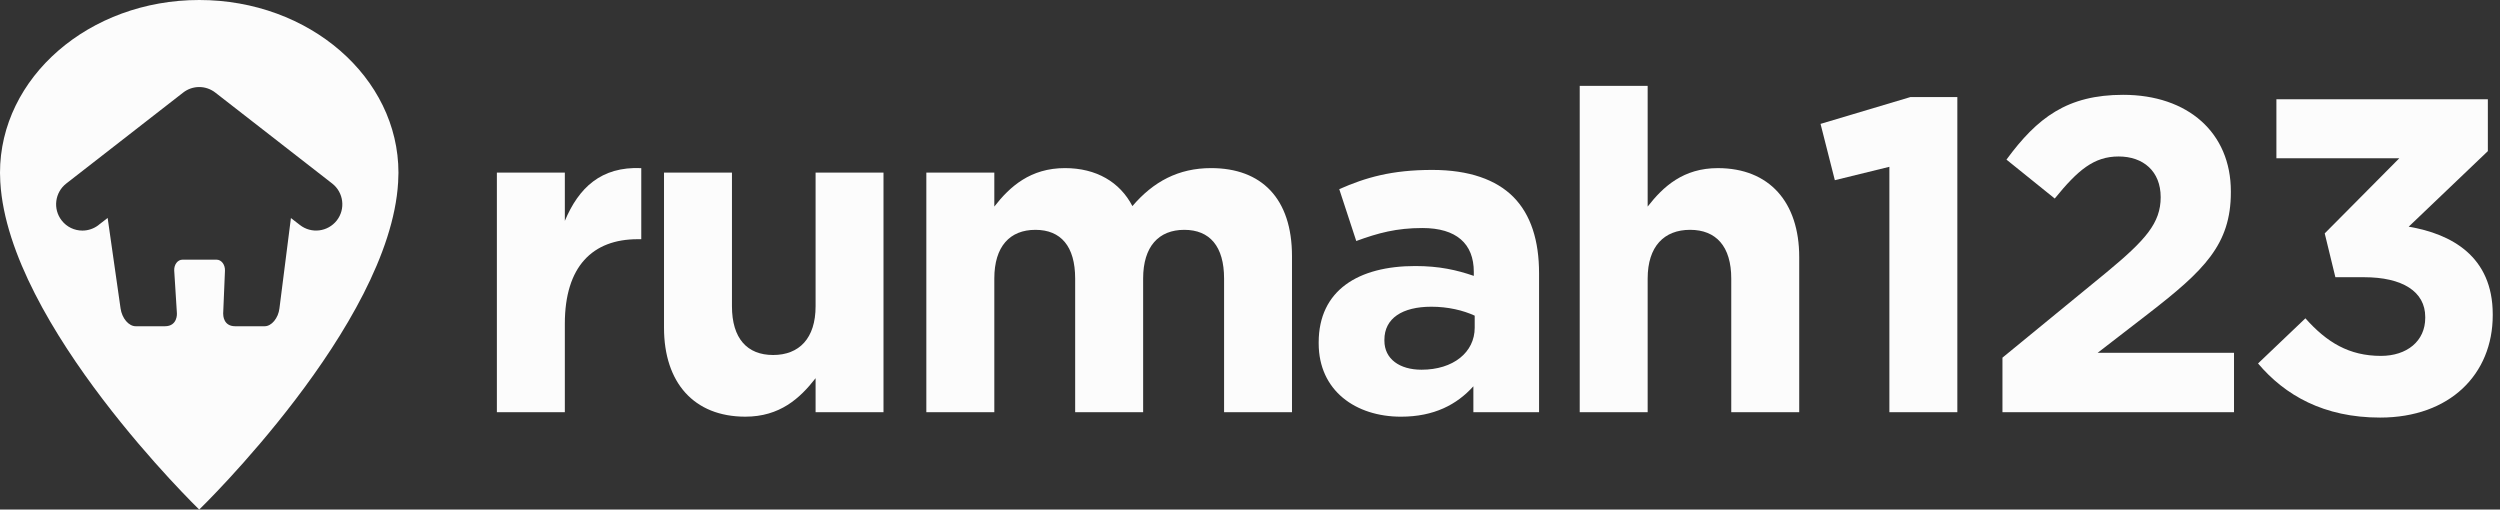
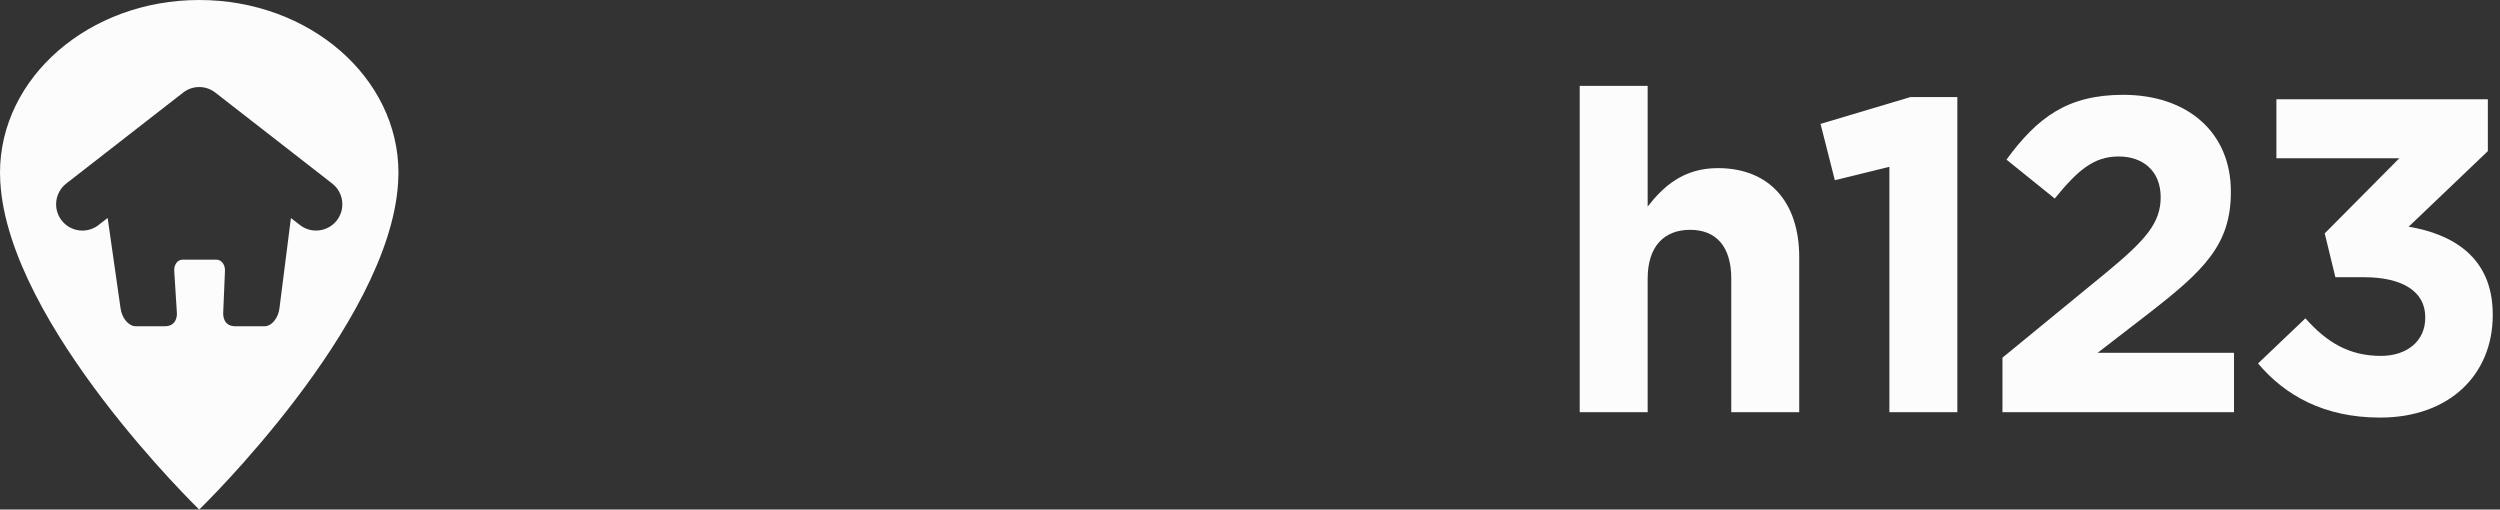
<svg xmlns="http://www.w3.org/2000/svg" width="157" height="32" viewBox="0 0 157 32" fill="none">
  <rect x="0" y="0" width="157" height="32" fill="#333333" stroke="none" />
  <path d="M12.511 0C5.602 0 0 4.86 0 10.854C0 11.028 0.007 11.205 0.017 11.379C0.017 11.407 0.021 11.431 0.021 11.454C0.546 20.417 12.511 32 12.511 32C12.511 32 24.476 20.417 25.002 11.454C25.003 11.431 25.005 11.407 25.005 11.379C25.015 11.205 25.023 11.028 25.023 10.854C25.023 4.859 19.422 0 12.511 0ZM21.151 13.844C20.591 14.56 19.554 14.693 18.835 14.13L18.27 13.693L17.548 19.372C17.514 19.668 17.39 19.952 17.217 20.161C17.045 20.369 16.828 20.488 16.623 20.488H14.77C14.018 20.488 14.015 19.785 14.016 19.692V19.679L14.128 16.994C14.14 16.617 13.903 16.307 13.598 16.307H11.461C11.156 16.307 10.923 16.617 10.941 16.994L11.11 19.679C11.11 19.679 11.163 20.488 10.357 20.488H8.518C8.311 20.488 8.092 20.369 7.915 20.161C7.739 19.952 7.614 19.668 7.572 19.372L6.76 13.687L6.19 14.129V14.133C5.888 14.365 5.532 14.481 5.177 14.481C4.683 14.481 4.199 14.264 3.873 13.844C3.312 13.126 3.441 12.087 4.161 11.526L11.498 5.817C12.096 5.349 12.925 5.349 13.525 5.817L20.863 11.526C21.581 12.087 21.711 13.126 21.151 13.844Z" fill="#FCFCFC" />
-   <path d="M31.204 10.838H35.472V13.871C36.342 11.795 37.745 10.447 40.272 10.558V15.022H40.048C37.211 15.022 35.472 16.734 35.472 20.328V25.887H31.204V10.838Z" fill="#FCFCFC" />
-   <path d="M41.7 20.581V10.838H45.967V19.234C45.967 21.255 46.922 22.294 48.553 22.294C50.184 22.294 51.219 21.255 51.219 19.234V10.838H55.484V25.887H51.219V23.751C50.236 25.016 48.973 26.167 46.809 26.167C43.582 26.167 41.7 24.034 41.7 20.581Z" fill="#FCFCFC" />
-   <path d="M58.174 10.838H62.443V12.972C63.424 11.71 64.715 10.557 66.879 10.557C68.843 10.557 70.329 11.428 71.115 12.943C72.436 11.399 74.009 10.557 76.058 10.557C79.228 10.557 81.137 12.467 81.137 16.088V25.886H76.872V17.493C76.872 15.47 75.973 14.434 74.373 14.434C72.774 14.434 71.789 15.47 71.789 17.493V25.886H67.52V17.493C67.52 15.47 66.625 14.434 65.024 14.434C63.423 14.434 62.443 15.47 62.443 17.493V25.886H58.174V10.838V10.838Z" fill="#FCFCFC" />
-   <path d="M82.813 21.564V21.507C82.813 18.222 85.314 16.707 88.876 16.707C90.392 16.707 91.49 16.959 92.555 17.325V17.072C92.555 15.303 91.46 14.32 89.326 14.32C87.7 14.32 86.547 14.631 85.173 15.135L84.105 11.879C85.761 11.148 87.391 10.671 89.946 10.671C92.275 10.671 93.958 11.289 95.027 12.356C96.149 13.478 96.653 15.135 96.653 17.156V25.887H92.528V24.259C91.49 25.41 90.056 26.168 87.981 26.168C85.145 26.168 82.813 24.54 82.813 21.564M92.611 20.581V19.823C91.88 19.487 90.929 19.262 89.891 19.262C88.065 19.262 86.94 19.989 86.94 21.338V21.394C86.94 22.544 87.895 23.218 89.271 23.218C91.265 23.218 92.611 22.125 92.611 20.58" fill="#FCFCFC" />
  <path d="M99.206 5.392H103.473V12.973C104.455 11.71 105.718 10.558 107.879 10.558C111.109 10.558 112.991 12.69 112.991 16.145V25.886H108.723V17.494C108.723 15.471 107.768 14.433 106.138 14.433C104.508 14.433 103.473 15.471 103.473 17.494V25.886H99.206V5.392Z" fill="#FCFCFC" />
  <path d="M118.653 10.475L115.228 11.316L114.33 7.78L119.976 6.095H122.921V25.886H118.653V10.475Z" fill="#FCFCFC" />
  <path d="M125.754 22.461L132.294 17.1C134.737 15.077 135.691 14.012 135.691 12.383C135.691 10.753 134.596 9.827 133.05 9.827C131.505 9.827 130.498 10.67 129.038 12.468L126.006 10.024C127.943 7.386 129.827 5.955 133.334 5.955C137.405 5.955 140.098 8.338 140.098 12.018V12.075C140.098 15.358 138.416 16.987 134.937 19.682L131.735 22.154H140.296V25.887H125.754V22.461Z" fill="#FCFCFC" />
  <path d="M141.805 22.825L144.78 19.99C146.127 21.507 147.532 22.35 149.523 22.35C151.153 22.35 152.305 21.423 152.305 19.963V19.906C152.305 18.308 150.872 17.409 148.46 17.409H146.662L145.992 14.657L150.674 9.941H142.958V6.235H156.237V9.491L151.266 14.236C153.933 14.686 156.544 16.088 156.544 19.739V19.795C156.544 23.501 153.851 26.224 149.47 26.224C145.933 26.224 143.491 24.819 141.805 22.825" fill="#FCFCFC" />
</svg>